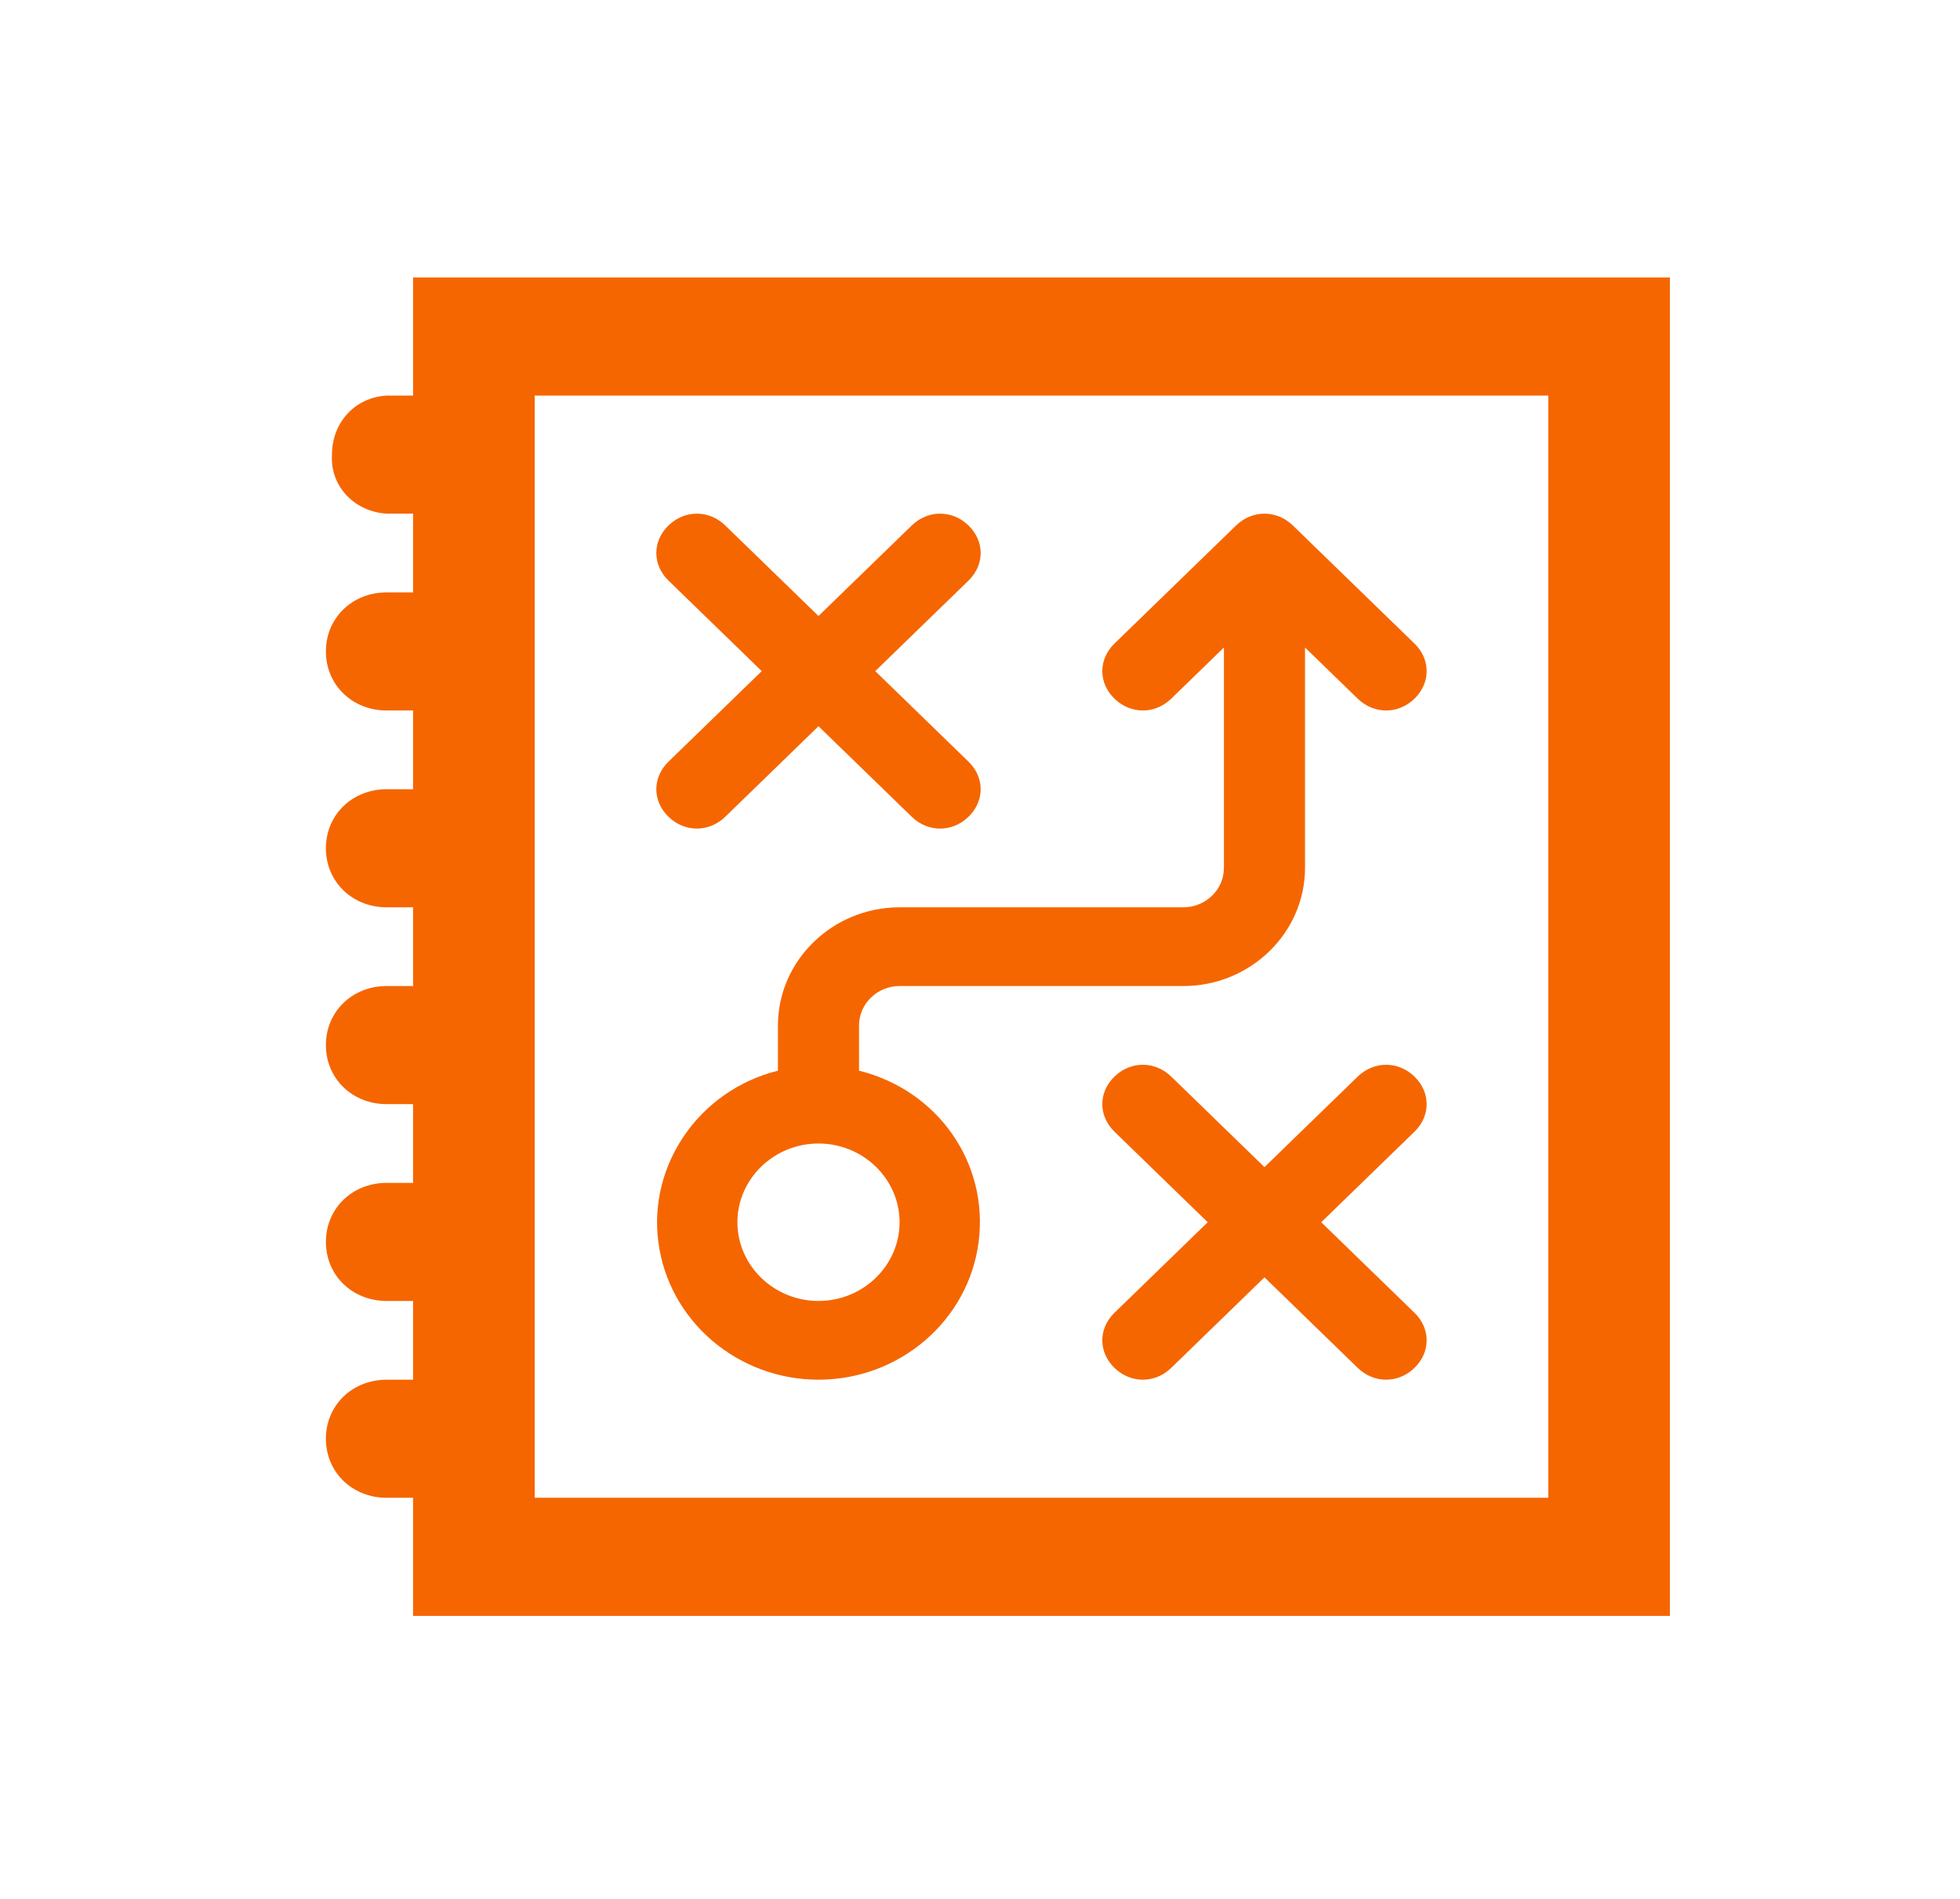
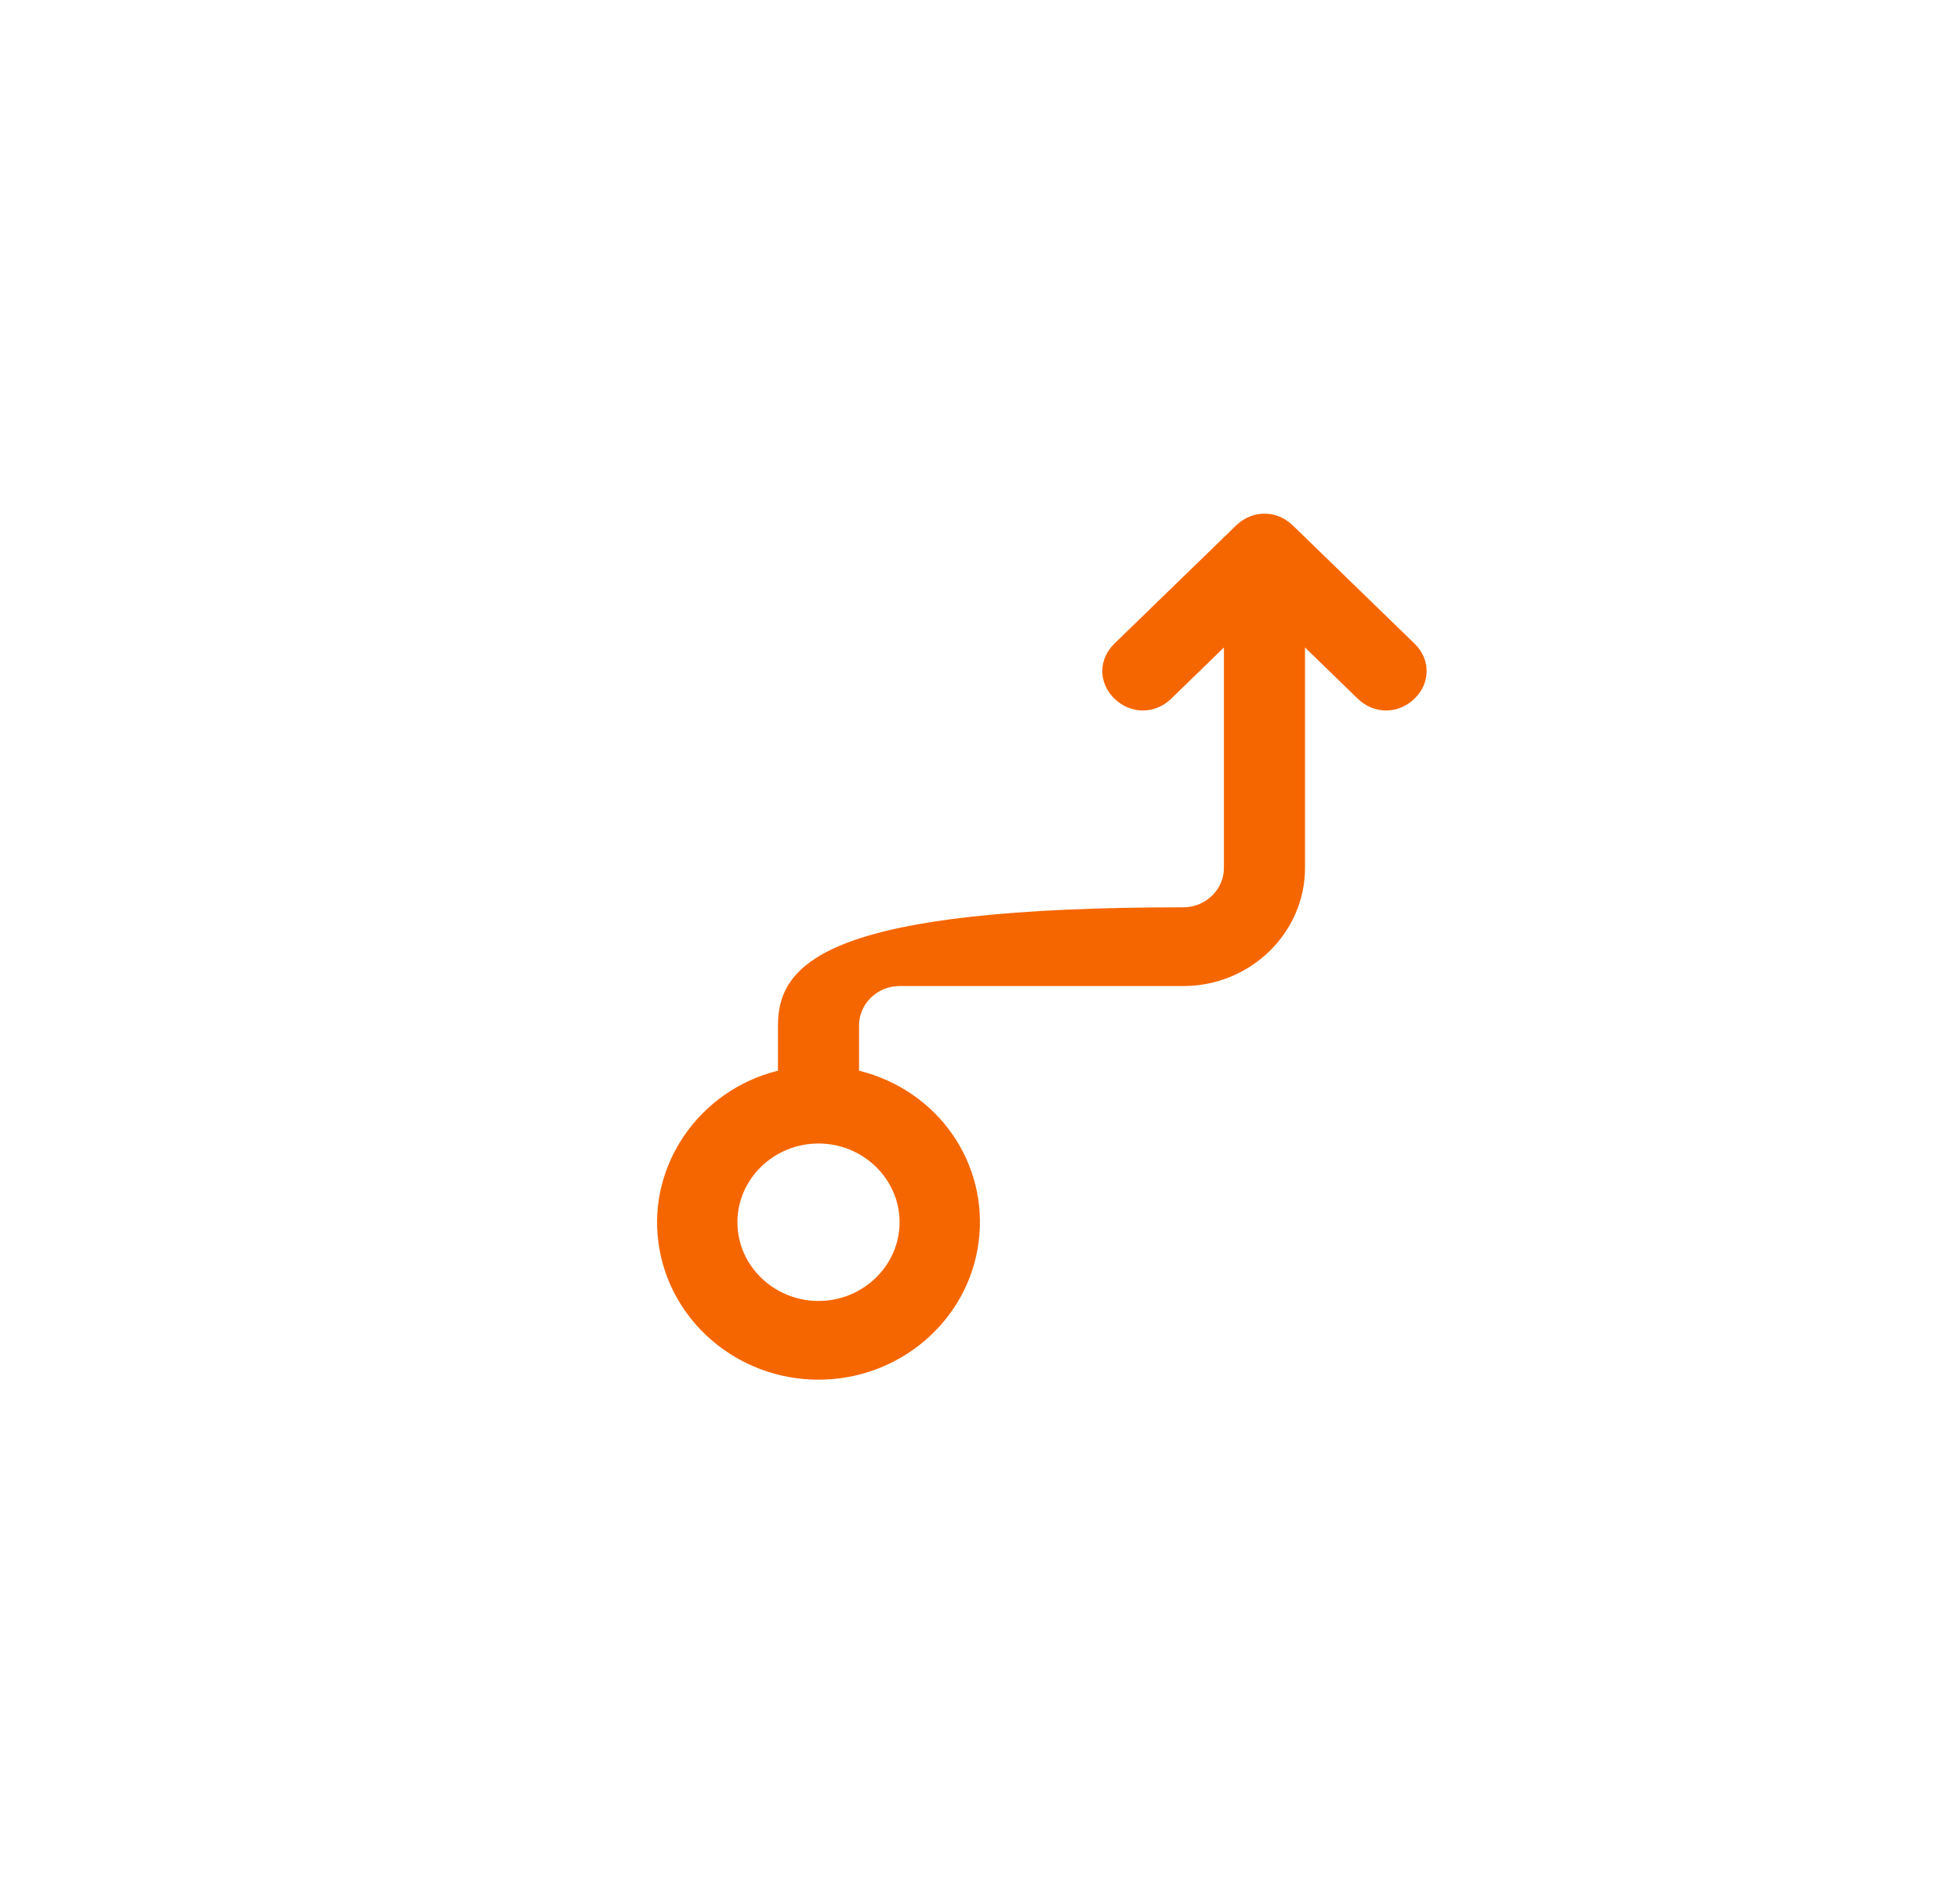
<svg xmlns="http://www.w3.org/2000/svg" width="1027" height="995" xml:space="preserve" overflow="hidden" viewBox="0 0 1027 995">
  <g transform="translate(-3345 -1237)">
    <g>
      <g>
        <g>
          <g>
-             <path d="M783.75 783.75 268.125 783.75 268.125 206.25 783.75 206.25 783.75 783.75ZM206.25 144.375 206.25 206.25 192.844 206.25C176.344 207.281 165 220.688 165 237.188 163.969 253.688 176.344 267.094 192.844 268.125L206.25 268.125 206.25 309.375 192.844 309.375C175.312 309.375 161.906 322.781 161.906 340.312 161.906 357.844 175.312 371.25 192.844 371.25L206.25 371.25 206.25 412.5 192.844 412.5C175.312 412.5 161.906 425.906 161.906 443.438 161.906 460.969 175.312 474.375 192.844 474.375L206.25 474.375 206.25 515.625 192.844 515.625C175.312 515.625 161.906 529.031 161.906 546.562 161.906 564.094 175.312 577.5 192.844 577.5L206.25 577.5 206.25 618.75 192.844 618.75C175.312 618.75 161.906 632.156 161.906 649.688 161.906 667.219 175.312 680.625 192.844 680.625L206.25 680.625 206.25 721.875 192.844 721.875C175.312 721.875 161.906 735.281 161.906 752.812 161.906 770.344 175.312 783.75 192.844 783.75L206.25 783.75 206.25 845.625 845.625 845.625 845.625 144.375 206.25 144.375Z" fill="#F56600" fill-rule="nonzero" fill-opacity="1" transform="matrix(1.03 0 0 1 3349 1238)" />
-             <path d="M412.5 598.125C435.188 598.125 453.75 616.688 453.75 639.375 453.75 662.062 435.188 680.625 412.5 680.625 389.812 680.625 371.25 662.062 371.25 639.375 371.25 616.688 389.812 598.125 412.5 598.125ZM412.5 721.875C453.75 721.875 488.813 690.938 493.969 649.688 499.125 608.438 473.344 570.281 433.125 559.969L433.125 536.25C433.125 524.906 442.406 515.625 453.75 515.625L598.125 515.625C632.156 515.625 660 487.781 660 453.75L660 338.25 686.812 365.063C695.062 373.312 707.438 373.312 715.688 365.063 723.937 356.812 723.937 344.438 715.688 336.187L653.812 274.312C649.688 270.188 644.531 268.125 639.375 268.125 634.219 268.125 629.062 270.188 624.938 274.312L563.062 336.187C554.812 344.438 554.812 356.812 563.062 365.063 571.312 373.312 583.688 373.312 591.938 365.063L618.75 338.25 618.75 453.75C618.75 465.094 609.469 474.375 598.125 474.375L453.75 474.375C419.719 474.375 391.875 502.219 391.875 536.25L391.875 559.969C351.656 570.281 325.875 609.469 331.031 649.688 336.187 690.938 371.25 721.875 412.5 721.875Z" fill="#F56600" fill-rule="nonzero" fill-opacity="1" transform="matrix(1.03 0 0 1 3349 1238)" />
-             <path d="M715.688 563.062C711.562 558.938 706.406 556.875 701.25 556.875 696.094 556.875 690.938 558.938 686.812 563.062L639.375 610.5 591.938 563.062C583.688 554.812 571.312 554.812 563.062 563.062 554.812 571.312 554.812 583.688 563.062 591.938L610.5 639.375 563.062 686.812C554.812 695.062 554.812 707.438 563.062 715.688 571.312 723.937 583.688 723.937 591.938 715.688L639.375 668.25 686.812 715.688C695.062 723.937 707.438 723.937 715.688 715.688 723.937 707.438 723.937 695.062 715.688 686.812L668.25 639.375 715.688 591.938C723.937 583.688 723.937 571.312 715.688 563.062Z" fill="#F56600" fill-rule="nonzero" fill-opacity="1" transform="matrix(1.03 0 0 1 3349 1238)" />
-             <path d="M336.187 426.938C340.312 431.062 345.469 433.125 350.625 433.125 355.781 433.125 360.938 431.062 365.063 426.938L412.5 379.5 459.937 426.938C468.188 435.188 480.562 435.188 488.813 426.938 497.062 418.687 497.062 406.313 488.813 398.062L441.375 350.625 488.813 303.188C497.062 294.938 497.062 282.562 488.813 274.312 480.562 266.062 468.188 266.062 459.937 274.312L412.5 321.75 365.063 274.312C356.812 266.062 344.438 266.062 336.187 274.312 327.938 282.562 327.938 294.938 336.187 303.188L383.625 350.625 336.187 398.062C327.938 406.313 327.938 418.687 336.187 426.938Z" fill="#F56600" fill-rule="nonzero" fill-opacity="1" transform="matrix(1.03 0 0 1 3349 1238)" />
+             <path d="M412.5 598.125C435.188 598.125 453.75 616.688 453.75 639.375 453.75 662.062 435.188 680.625 412.5 680.625 389.812 680.625 371.25 662.062 371.25 639.375 371.25 616.688 389.812 598.125 412.5 598.125ZM412.5 721.875C453.75 721.875 488.813 690.938 493.969 649.688 499.125 608.438 473.344 570.281 433.125 559.969L433.125 536.25C433.125 524.906 442.406 515.625 453.75 515.625L598.125 515.625C632.156 515.625 660 487.781 660 453.75L660 338.25 686.812 365.063C695.062 373.312 707.438 373.312 715.688 365.063 723.937 356.812 723.937 344.438 715.688 336.187L653.812 274.312C649.688 270.188 644.531 268.125 639.375 268.125 634.219 268.125 629.062 270.188 624.938 274.312L563.062 336.187C554.812 344.438 554.812 356.812 563.062 365.063 571.312 373.312 583.688 373.312 591.938 365.063L618.75 338.25 618.75 453.75C618.75 465.094 609.469 474.375 598.125 474.375C419.719 474.375 391.875 502.219 391.875 536.25L391.875 559.969C351.656 570.281 325.875 609.469 331.031 649.688 336.187 690.938 371.25 721.875 412.5 721.875Z" fill="#F56600" fill-rule="nonzero" fill-opacity="1" transform="matrix(1.03 0 0 1 3349 1238)" />
          </g>
        </g>
      </g>
    </g>
  </g>
</svg>